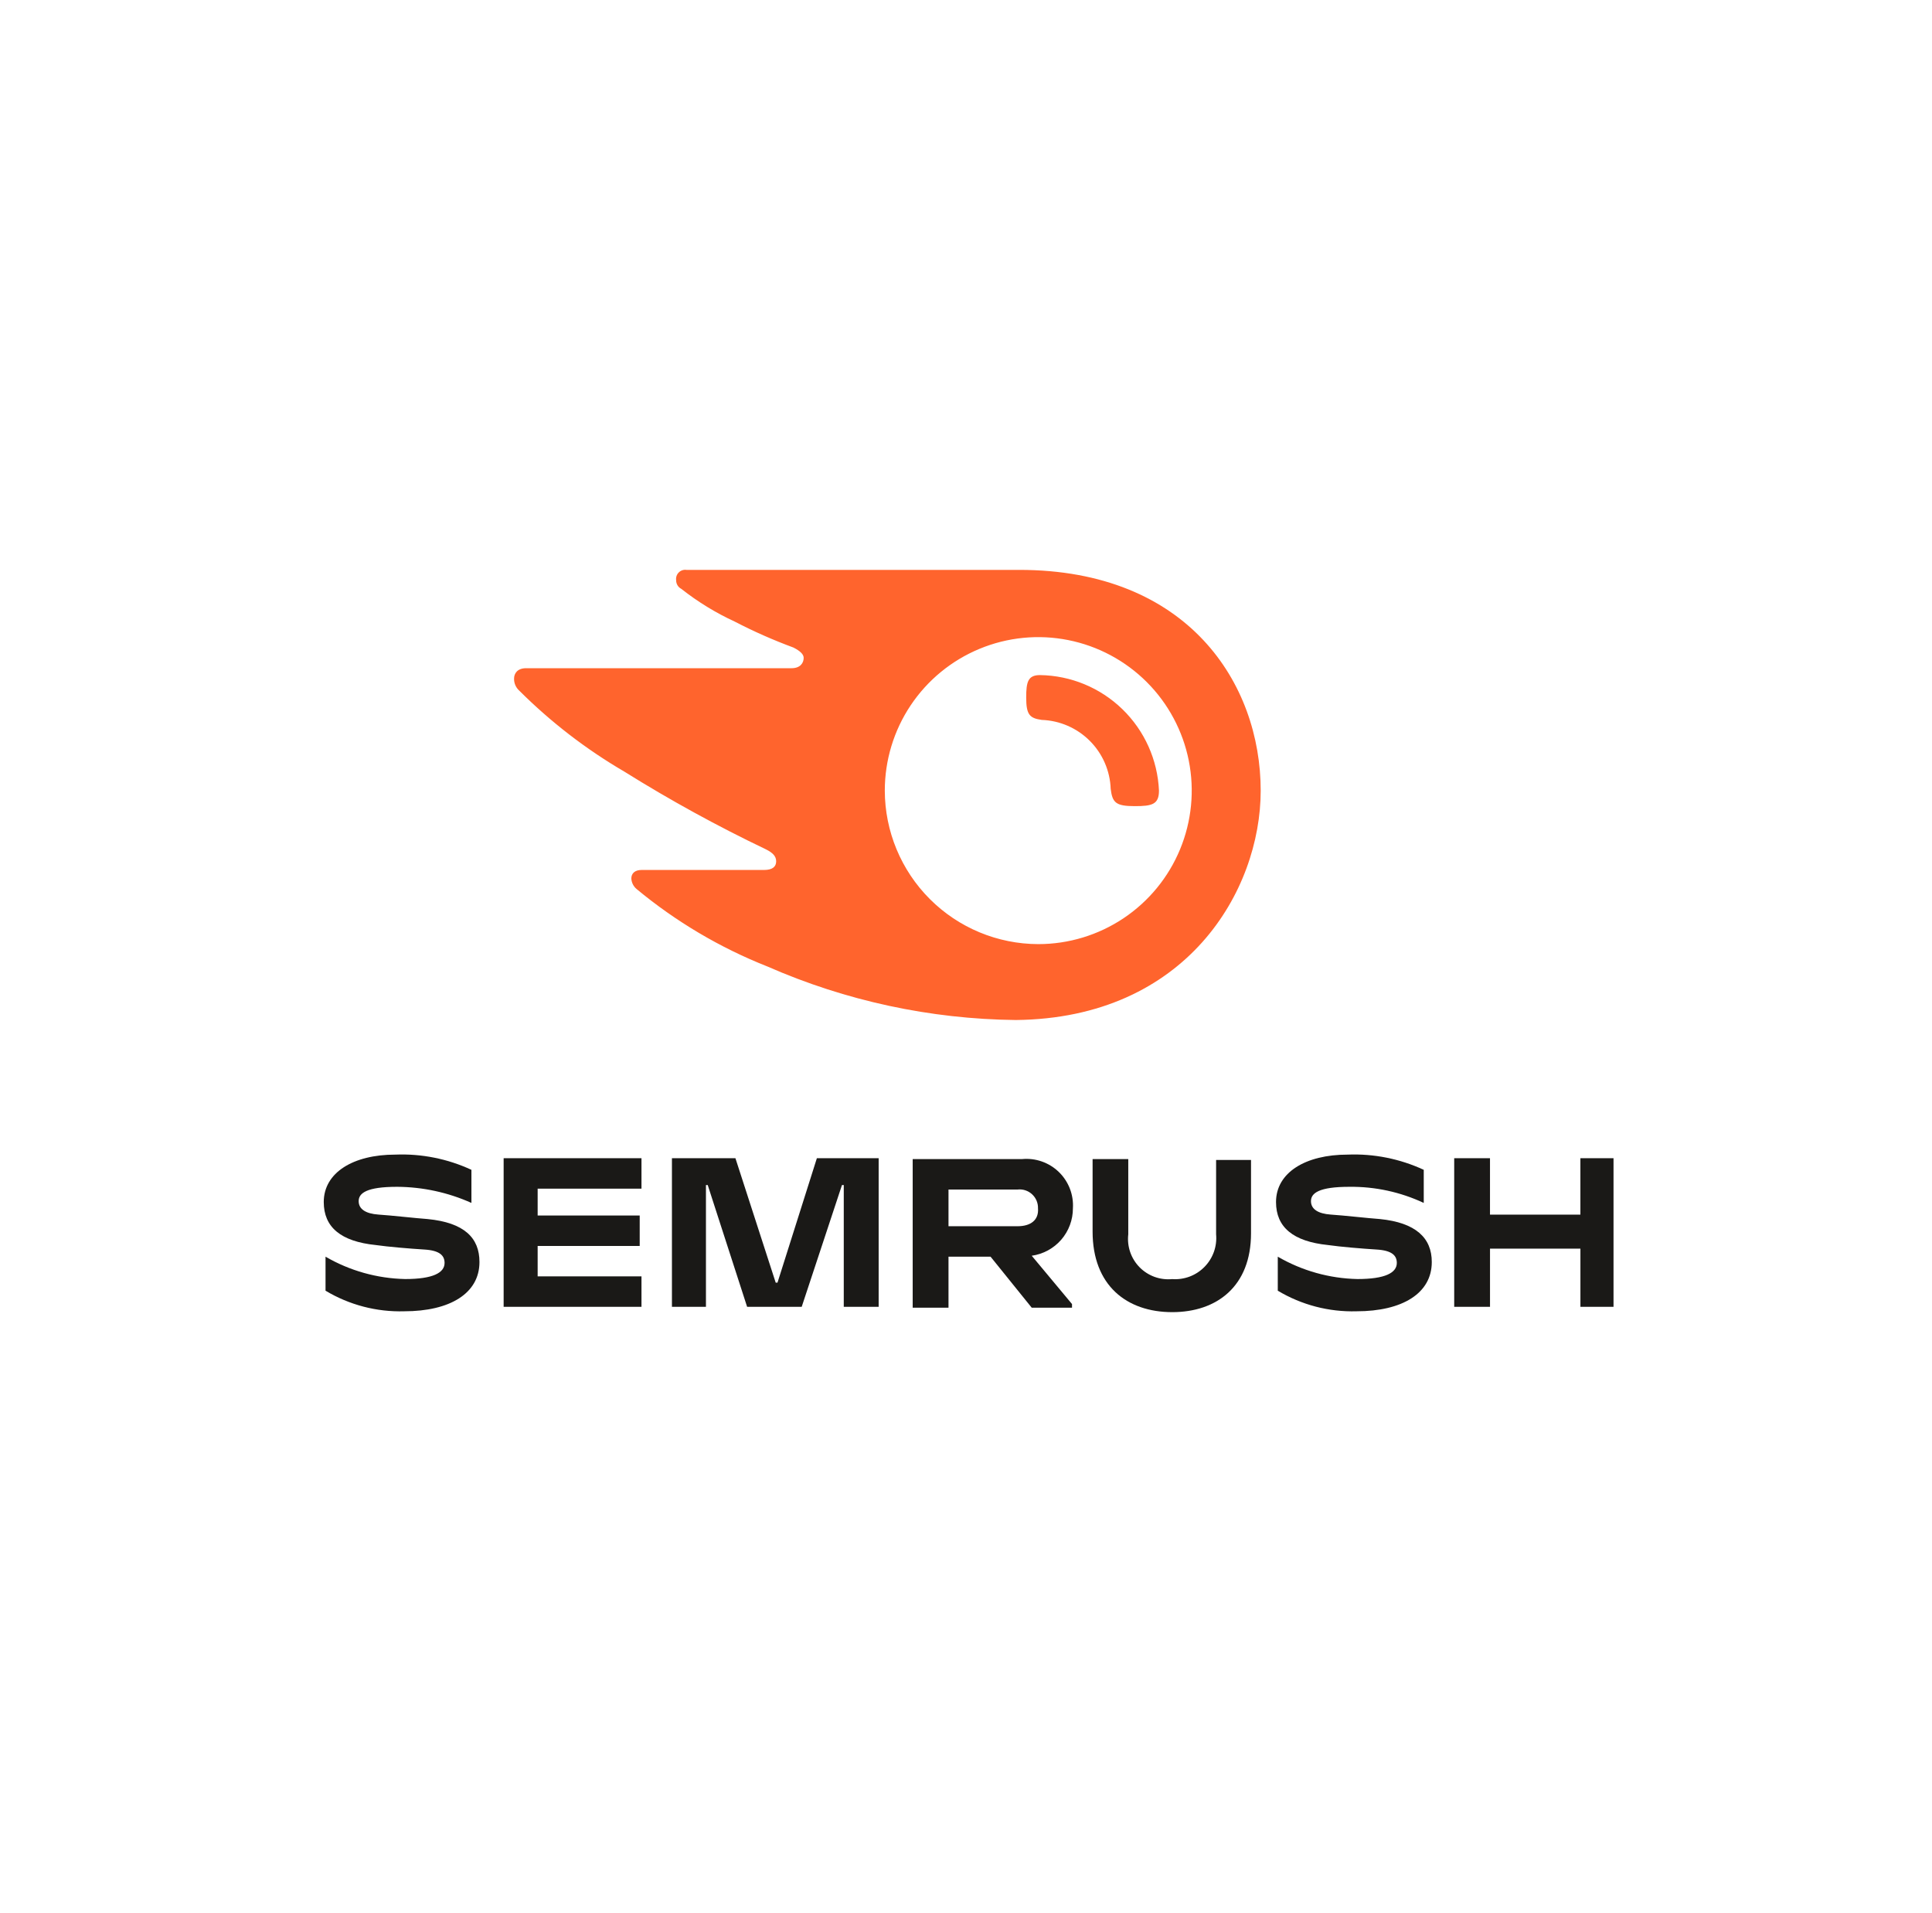
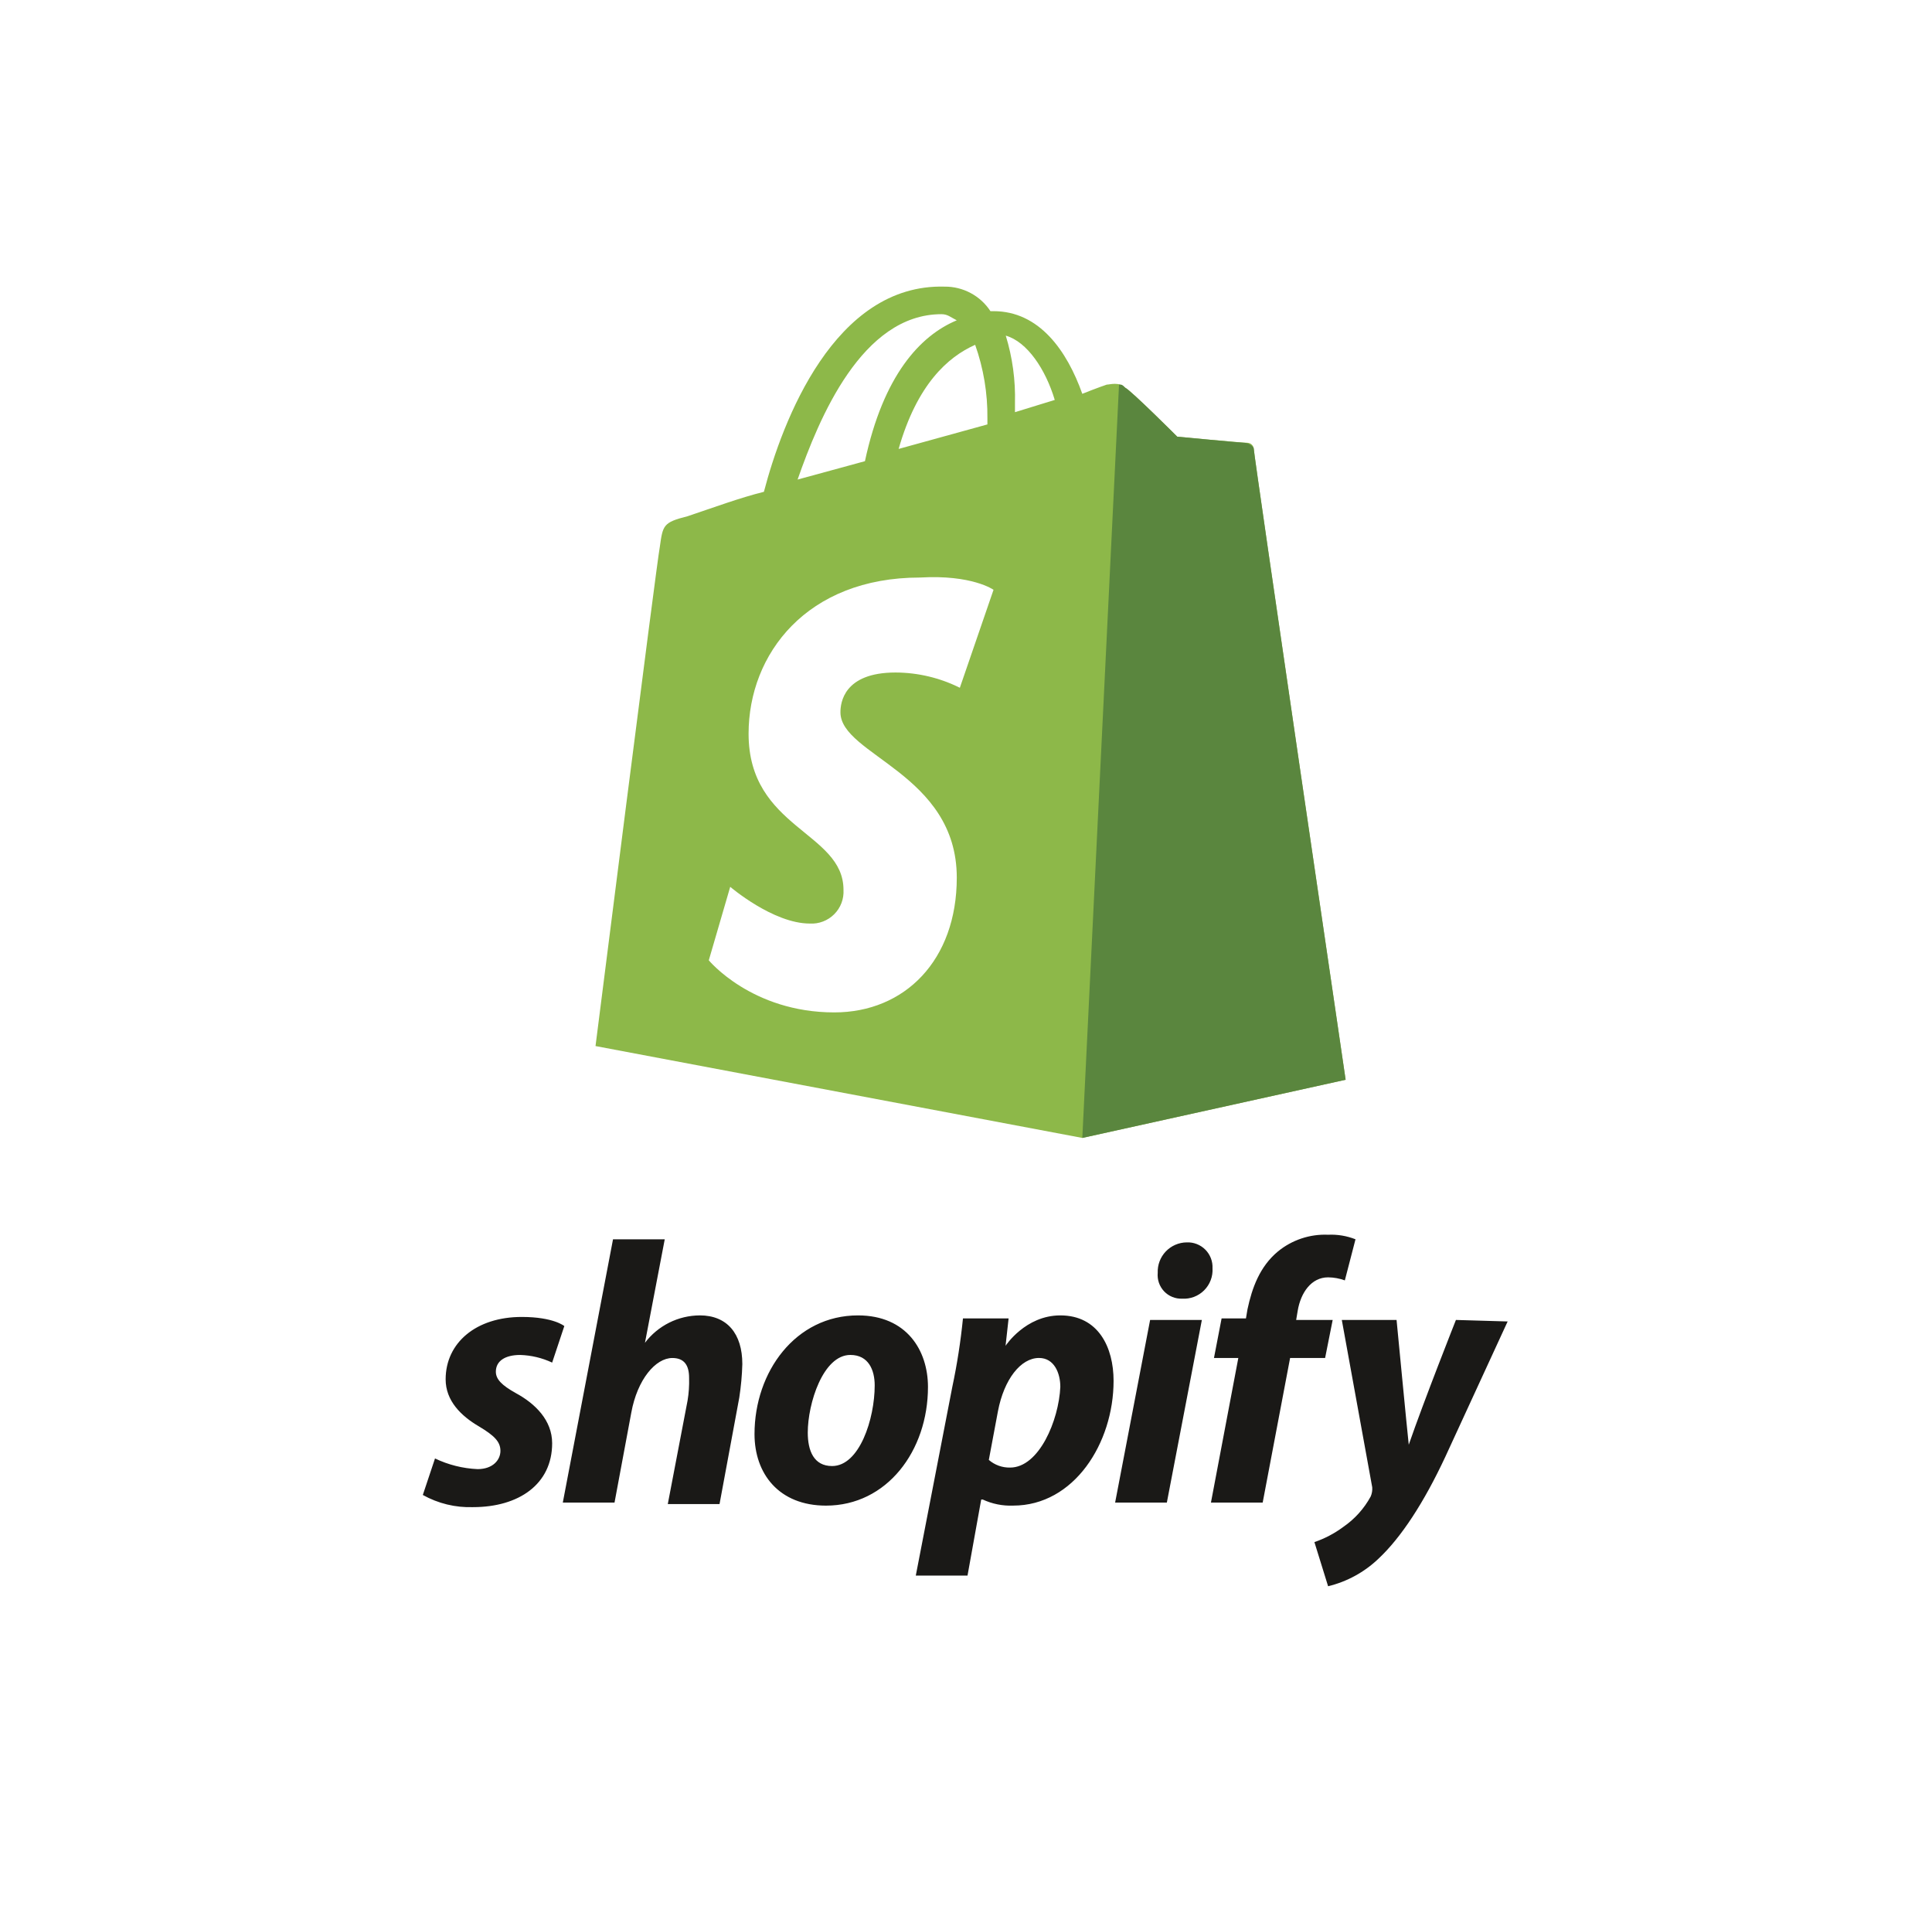
<svg xmlns="http://www.w3.org/2000/svg" width="101" height="100" viewBox="0 0 101 100" fill="none">
  <g filter="url(#filter0_dd_415_819)">
-     <rect x="4.68" y="3" width="91.84" height="91.84" rx="13.12" fill="white" />
-   </g>
+     </g>
  <g clip-path="url(#clip0_415_819)">
-     <path d="M4.68 3H96.52V94.84H4.68V3Z" fill="white" />
    <path d="M26.956 72.81C26.24 72.411 25.922 72.094 25.922 71.697C25.922 71.14 26.4 70.822 27.195 70.822C27.773 70.839 28.341 70.975 28.865 71.221L29.501 69.312C29.501 69.312 28.944 68.835 27.274 68.835C24.888 68.835 23.297 70.187 23.297 72.096C23.297 73.21 24.092 74.005 25.047 74.562C25.843 75.039 26.161 75.357 26.161 75.835C26.161 76.312 25.762 76.789 24.968 76.789C24.195 76.755 23.438 76.565 22.741 76.232L22.104 78.14C22.905 78.587 23.812 78.807 24.729 78.776C27.115 78.776 28.865 77.583 28.865 75.436C28.865 74.243 27.99 73.367 26.956 72.811M36.581 68.754C36.025 68.757 35.478 68.887 34.982 69.135C34.485 69.384 34.053 69.743 33.717 70.186L34.751 64.777H32.047L29.422 78.537H32.126L33.001 73.844C33.319 72.094 34.274 70.981 35.149 70.981C35.785 70.981 36.024 71.38 36.024 72.015C36.037 72.414 36.01 72.814 35.944 73.208L34.91 78.617H37.615L38.648 73.049C38.737 72.469 38.791 71.885 38.807 71.299C38.807 69.708 38.012 68.753 36.581 68.753M43.5 76.628C42.546 76.628 42.228 75.833 42.228 74.878C42.228 73.367 43.023 70.821 44.455 70.821C45.409 70.821 45.727 71.617 45.727 72.412C45.727 74.162 44.932 76.628 43.5 76.628ZM44.853 68.754C41.591 68.754 39.444 71.697 39.444 74.958C39.444 77.027 40.717 78.697 43.183 78.697C46.364 78.697 48.512 75.833 48.512 72.493C48.511 70.583 47.398 68.754 44.853 68.754ZM52.806 76.708C52.398 76.717 52.002 76.575 51.693 76.308L52.17 73.763C52.488 72.093 53.363 70.979 54.318 70.979C55.113 70.979 55.431 71.774 55.431 72.49C55.352 74.242 54.318 76.708 52.806 76.708V76.708ZM55.431 68.754C53.602 68.754 52.568 70.344 52.568 70.344L52.727 68.913H50.341C50.221 70.115 50.035 71.31 49.784 72.492L47.875 82.355H50.579L51.295 78.378H51.375C51.872 78.609 52.417 78.718 52.965 78.696C56.147 78.696 58.215 75.434 58.215 72.174C58.215 70.424 57.42 68.754 55.431 68.754ZM62.035 64.938C61.83 64.94 61.628 64.983 61.441 65.065C61.253 65.147 61.084 65.265 60.943 65.413C60.802 65.562 60.692 65.737 60.62 65.928C60.548 66.12 60.515 66.324 60.523 66.528C60.507 66.703 60.527 66.88 60.584 67.046C60.641 67.213 60.733 67.365 60.853 67.493C60.974 67.621 61.12 67.722 61.283 67.788C61.446 67.855 61.62 67.887 61.796 67.88C62.008 67.893 62.221 67.861 62.42 67.786C62.619 67.71 62.799 67.594 62.95 67.443C63.1 67.293 63.217 67.112 63.292 66.913C63.368 66.715 63.4 66.502 63.387 66.29C63.395 66.11 63.366 65.93 63.301 65.763C63.236 65.595 63.136 65.442 63.009 65.315C62.882 65.188 62.73 65.089 62.562 65.024C62.394 64.959 62.214 64.929 62.035 64.938ZM58.296 78.537H61L62.83 68.992H60.125L58.296 78.537ZM69.669 68.992H67.76L67.84 68.515C67.999 67.561 68.555 66.765 69.43 66.765C69.729 66.768 70.025 66.822 70.305 66.924L70.862 64.776C70.407 64.597 69.919 64.515 69.43 64.538C68.478 64.497 67.543 64.809 66.805 65.413C65.851 66.208 65.453 67.322 65.215 68.435L65.135 68.912H63.862L63.463 70.981H64.736L63.305 78.537H66.01L67.443 70.981H69.273L69.669 68.992ZM76.112 68.992C76.112 68.992 74.442 73.208 73.646 75.514C73.566 74.799 73.009 68.992 73.009 68.992H70.146L71.737 77.741C71.749 77.904 71.722 78.068 71.657 78.218C71.312 78.854 70.821 79.399 70.225 79.809C69.766 80.15 69.256 80.418 68.714 80.604L69.43 82.911C70.416 82.672 71.321 82.178 72.055 81.479C73.248 80.365 74.441 78.536 75.555 76.15L78.816 69.071L76.112 68.992Z" fill="#1A1917" />
    <path d="M49.218 16.422C49.539 16.422 49.699 16.582 50.017 16.743C48.098 17.543 46.178 19.623 45.217 24.105L41.696 25.066C42.816 21.864 45.057 16.422 49.218 16.422ZM50.979 18.023C51.416 19.256 51.633 20.556 51.619 21.864V22.184L46.978 23.465C47.939 20.104 49.539 18.663 50.979 18.023ZM55.14 20.904L53.06 21.544V21.064C53.092 19.872 52.929 18.683 52.579 17.543C53.7 17.863 54.66 19.303 55.14 20.904ZM65.545 23.465C65.539 23.382 65.504 23.303 65.445 23.244C65.386 23.186 65.308 23.15 65.225 23.145C64.904 23.145 61.544 22.824 61.544 22.824C61.544 22.824 59.143 20.423 58.821 20.263C58.501 19.943 58.022 20.103 57.86 20.103C57.86 20.103 57.38 20.263 56.58 20.584C55.782 18.343 54.339 16.264 51.938 16.264H51.778C51.518 15.866 51.162 15.54 50.742 15.316C50.323 15.092 49.854 14.977 49.379 14.982C43.617 14.822 40.897 22.024 39.935 25.706C38.655 26.026 37.374 26.504 35.934 26.986C34.653 27.306 34.653 27.467 34.493 28.587C34.333 29.387 31.132 54.676 31.132 54.676L56.581 59.478L70.346 56.437C70.346 56.437 65.545 23.785 65.545 23.465Z" fill="#8DB849" />
    <path d="M65.064 23.145C64.904 23.145 61.543 22.824 61.543 22.824C61.543 22.824 59.142 20.423 58.82 20.263C58.66 20.103 58.66 20.103 58.5 20.103L56.581 59.478L70.346 56.437C70.346 56.437 65.544 23.785 65.544 23.465C65.544 23.305 65.224 23.145 65.064 23.145Z" fill="#5A863E" />
    <path d="M51.939 30.828L50.178 35.949C49.134 35.428 47.984 35.155 46.817 35.151C44.095 35.151 43.936 36.751 43.936 37.231C43.936 39.472 50.018 40.432 50.018 45.874C50.018 50.194 47.296 52.917 43.616 52.917C39.296 52.917 37.054 50.194 37.054 50.194L38.174 46.353C38.174 46.353 40.415 48.273 42.335 48.273C42.57 48.287 42.805 48.25 43.024 48.166C43.244 48.082 43.443 47.953 43.609 47.787C43.776 47.621 43.905 47.422 43.989 47.202C44.073 46.982 44.109 46.748 44.096 46.513C44.096 43.472 39.134 43.312 39.134 38.35C39.134 34.189 42.175 30.187 48.097 30.187C50.82 30.027 51.939 30.828 51.939 30.828Z" fill="white" />
    <g clip-path="url(#clip1_415_819)">
      <mask id="mask0_415_819" style="mask-type:luminance" maskUnits="userSpaceOnUse" x="4" y="3" width="93" height="92">
-         <path d="M4.68 3H96.52V94.84H4.68V3Z" fill="white" />
-       </mask>
+         </mask>
      <g mask="url(#mask0_415_819)">
        <path d="M4.68 3H96.52V94.84H4.68V3Z" fill="white" />
        <path d="M4.68 3H96.52V94.84H4.68V3Z" fill="white" />
        <path d="M56.089 63.158C56.111 62.806 56.056 62.454 55.929 62.126C55.801 61.797 55.604 61.5 55.35 61.255C55.096 61.01 54.793 60.824 54.46 60.708C54.127 60.592 53.773 60.55 53.422 60.584H47.713V68.352H49.585V65.685H51.784L53.936 68.352H56.042V68.161L53.936 65.636C54.534 65.552 55.081 65.255 55.477 64.8C55.872 64.345 56.09 63.761 56.089 63.158ZM53.188 64.094H49.585V62.176H53.188C53.325 62.159 53.465 62.172 53.596 62.214C53.728 62.257 53.849 62.327 53.951 62.42C54.053 62.513 54.134 62.628 54.188 62.755C54.242 62.882 54.268 63.02 54.264 63.158C54.311 63.766 53.89 64.094 53.188 64.094V64.094Z" fill="#1A1917" />
        <path d="M84.351 60.538H82.619V63.486H77.893V60.538H76.022V68.305H77.894V65.264H82.62V68.305H84.351V60.538Z" fill="#1A1917" />
-         <path d="M42.704 60.538L40.645 67.043H40.552L38.446 60.538H35.127V68.305H36.905V61.941H36.998L39.057 68.305H41.911L44.016 61.941H44.11V68.305H45.934V60.538H42.704Z" fill="#1A1917" />
        <path d="M22.353 63.718C21.698 63.671 20.481 63.53 19.779 63.484C19.124 63.437 18.75 63.203 18.75 62.782C18.75 62.361 19.171 62.033 20.762 62.033C22.101 62.041 23.423 62.327 24.645 62.875V61.145C23.401 60.568 22.036 60.295 20.665 60.35C18.47 60.35 16.925 61.286 16.925 62.83C16.925 64.14 17.814 64.889 19.639 65.076C20.294 65.17 21.417 65.264 22.165 65.31C23.006 65.357 23.241 65.638 23.241 66.012C23.241 66.527 22.632 66.854 21.182 66.854C19.717 66.823 18.284 66.421 17.018 65.685V67.463C18.259 68.207 19.688 68.581 21.134 68.539C23.521 68.539 25.065 67.603 25.065 65.966C25.067 64.702 24.272 63.906 22.353 63.718Z" fill="#1A1917" />
        <path d="M26.329 60.538V68.305H33.535V66.714H28.107V65.124H33.442V63.532H28.107V62.129H33.535V60.538H26.329Z" fill="#1A1917" />
        <path d="M72.138 63.718C71.483 63.671 70.266 63.53 69.564 63.484C68.909 63.437 68.534 63.203 68.534 62.782C68.534 62.361 68.955 62.033 70.546 62.033C71.888 62.018 73.215 62.306 74.43 62.875V61.145C73.185 60.568 71.821 60.295 70.45 60.35C68.251 60.35 66.707 61.286 66.707 62.83C66.707 64.14 67.596 64.889 69.421 65.076C70.076 65.17 71.198 65.264 71.946 65.31C72.788 65.357 73.022 65.638 73.022 66.012C73.022 66.527 72.414 66.854 70.964 66.854C69.499 66.823 68.066 66.421 66.799 65.685V67.463C68.042 68.207 69.471 68.581 70.919 68.539C73.305 68.539 74.85 67.603 74.85 65.966C74.852 64.702 74.01 63.906 72.138 63.718Z" fill="#1A1917" />
        <path d="M63.575 60.538V64.517C63.603 64.828 63.564 65.141 63.459 65.435C63.354 65.728 63.187 65.996 62.968 66.218C62.75 66.441 62.486 66.613 62.194 66.724C61.902 66.834 61.59 66.879 61.279 66.857C60.966 66.887 60.651 66.847 60.355 66.74C60.06 66.632 59.792 66.46 59.572 66.236C59.352 66.011 59.185 65.741 59.083 65.443C58.981 65.146 58.947 64.83 58.983 64.517V60.584H57.118V64.374C57.118 67.182 58.896 68.584 61.282 68.584C63.622 68.584 65.4 67.227 65.4 64.466V60.631H63.575V60.538Z" fill="#1A1917" />
-         <path d="M60.588 41.325C60.588 42.046 60.228 42.136 59.326 42.136C58.331 42.136 58.154 41.956 58.064 41.234C58.031 40.289 57.64 39.391 56.971 38.722C56.302 38.053 55.404 37.662 54.459 37.629C53.828 37.539 53.647 37.359 53.647 36.457C53.647 35.646 53.737 35.286 54.368 35.286C55.98 35.309 57.521 35.947 58.677 37.07C59.834 38.193 60.517 39.715 60.588 41.325ZM65.906 41.325C65.906 35.736 62.12 29.787 53.286 29.787H35.888C35.815 29.776 35.74 29.783 35.67 29.806C35.599 29.83 35.535 29.869 35.483 29.922C35.43 29.974 35.391 30.038 35.367 30.109C35.344 30.179 35.337 30.254 35.347 30.328C35.346 30.421 35.37 30.512 35.418 30.592C35.466 30.672 35.535 30.736 35.617 30.779C36.478 31.457 37.416 32.032 38.412 32.491C39.403 33.005 40.426 33.457 41.473 33.844C41.834 34.024 42.014 34.204 42.014 34.385C42.014 34.655 41.834 34.926 41.383 34.926H27.505C27.054 34.926 26.874 35.196 26.874 35.467C26.871 35.585 26.893 35.703 26.94 35.812C26.987 35.921 27.056 36.018 27.145 36.098C28.789 37.739 30.637 39.163 32.643 40.334C35.029 41.824 37.497 43.178 40.035 44.391C40.395 44.571 40.576 44.751 40.576 45.021C40.576 45.291 40.395 45.472 39.946 45.472H33.545C33.184 45.472 33.004 45.653 33.004 45.923C33.011 46.027 33.038 46.128 33.084 46.221C33.131 46.314 33.195 46.396 33.274 46.464C35.329 48.169 37.641 49.539 40.125 50.52C44.219 52.316 48.634 53.267 53.105 53.315C62.03 53.224 65.906 46.554 65.906 41.325ZM54.278 49.348C52.151 49.343 50.113 48.497 48.61 46.993C47.106 45.489 46.259 43.451 46.255 41.325C46.255 39.738 46.725 38.187 47.607 36.867C48.489 35.548 49.742 34.52 51.208 33.913C52.674 33.305 54.287 33.146 55.843 33.456C57.399 33.766 58.829 34.53 59.951 35.652C61.073 36.774 61.837 38.203 62.147 39.76C62.456 41.316 62.297 42.929 61.69 44.395C61.083 45.861 60.055 47.114 58.735 47.996C57.416 48.877 55.865 49.348 54.278 49.348Z" fill="#FF642D" />
      </g>
    </g>
  </g>
  <defs>
    <filter id="filter0_dd_415_819" x="0.68" y="0" width="99.84" height="99.84" filterUnits="userSpaceOnUse" color-interpolation-filters="sRGB">
      <feFlood flood-opacity="0" result="BackgroundImageFix" />
      <feColorMatrix in="SourceAlpha" type="matrix" values="0 0 0 0 0 0 0 0 0 0 0 0 0 0 0 0 0 0 127 0" result="hardAlpha" />
      <feOffset dy="1" />
      <feGaussianBlur stdDeviation="2" />
      <feComposite in2="hardAlpha" operator="out" />
      <feColorMatrix type="matrix" values="0 0 0 0 0.047 0 0 0 0 0.047 0 0 0 0 0.051 0 0 0 0.05 0" />
      <feBlend mode="normal" in2="BackgroundImageFix" result="effect1_dropShadow_415_819" />
      <feColorMatrix in="SourceAlpha" type="matrix" values="0 0 0 0 0 0 0 0 0 0 0 0 0 0 0 0 0 0 127 0" result="hardAlpha" />
      <feOffset dy="1" />
      <feGaussianBlur stdDeviation="2" />
      <feComposite in2="hardAlpha" operator="out" />
      <feColorMatrix type="matrix" values="0 0 0 0 0.047 0 0 0 0 0.047 0 0 0 0 0.051 0 0 0 0.1 0" />
      <feBlend mode="normal" in2="effect1_dropShadow_415_819" result="effect2_dropShadow_415_819" />
      <feBlend mode="normal" in="SourceGraphic" in2="effect2_dropShadow_415_819" result="shape" />
    </filter>
    <clipPath id="clip0_415_819">
      <rect x="4.68" y="3" width="91.84" height="91.84" rx="13.12" fill="white" />
    </clipPath>
    <clipPath id="clip1_415_819">
      <rect x="4.68" y="3" width="91.84" height="91.84" rx="13.12" fill="white" />
    </clipPath>
  </defs>
</svg>